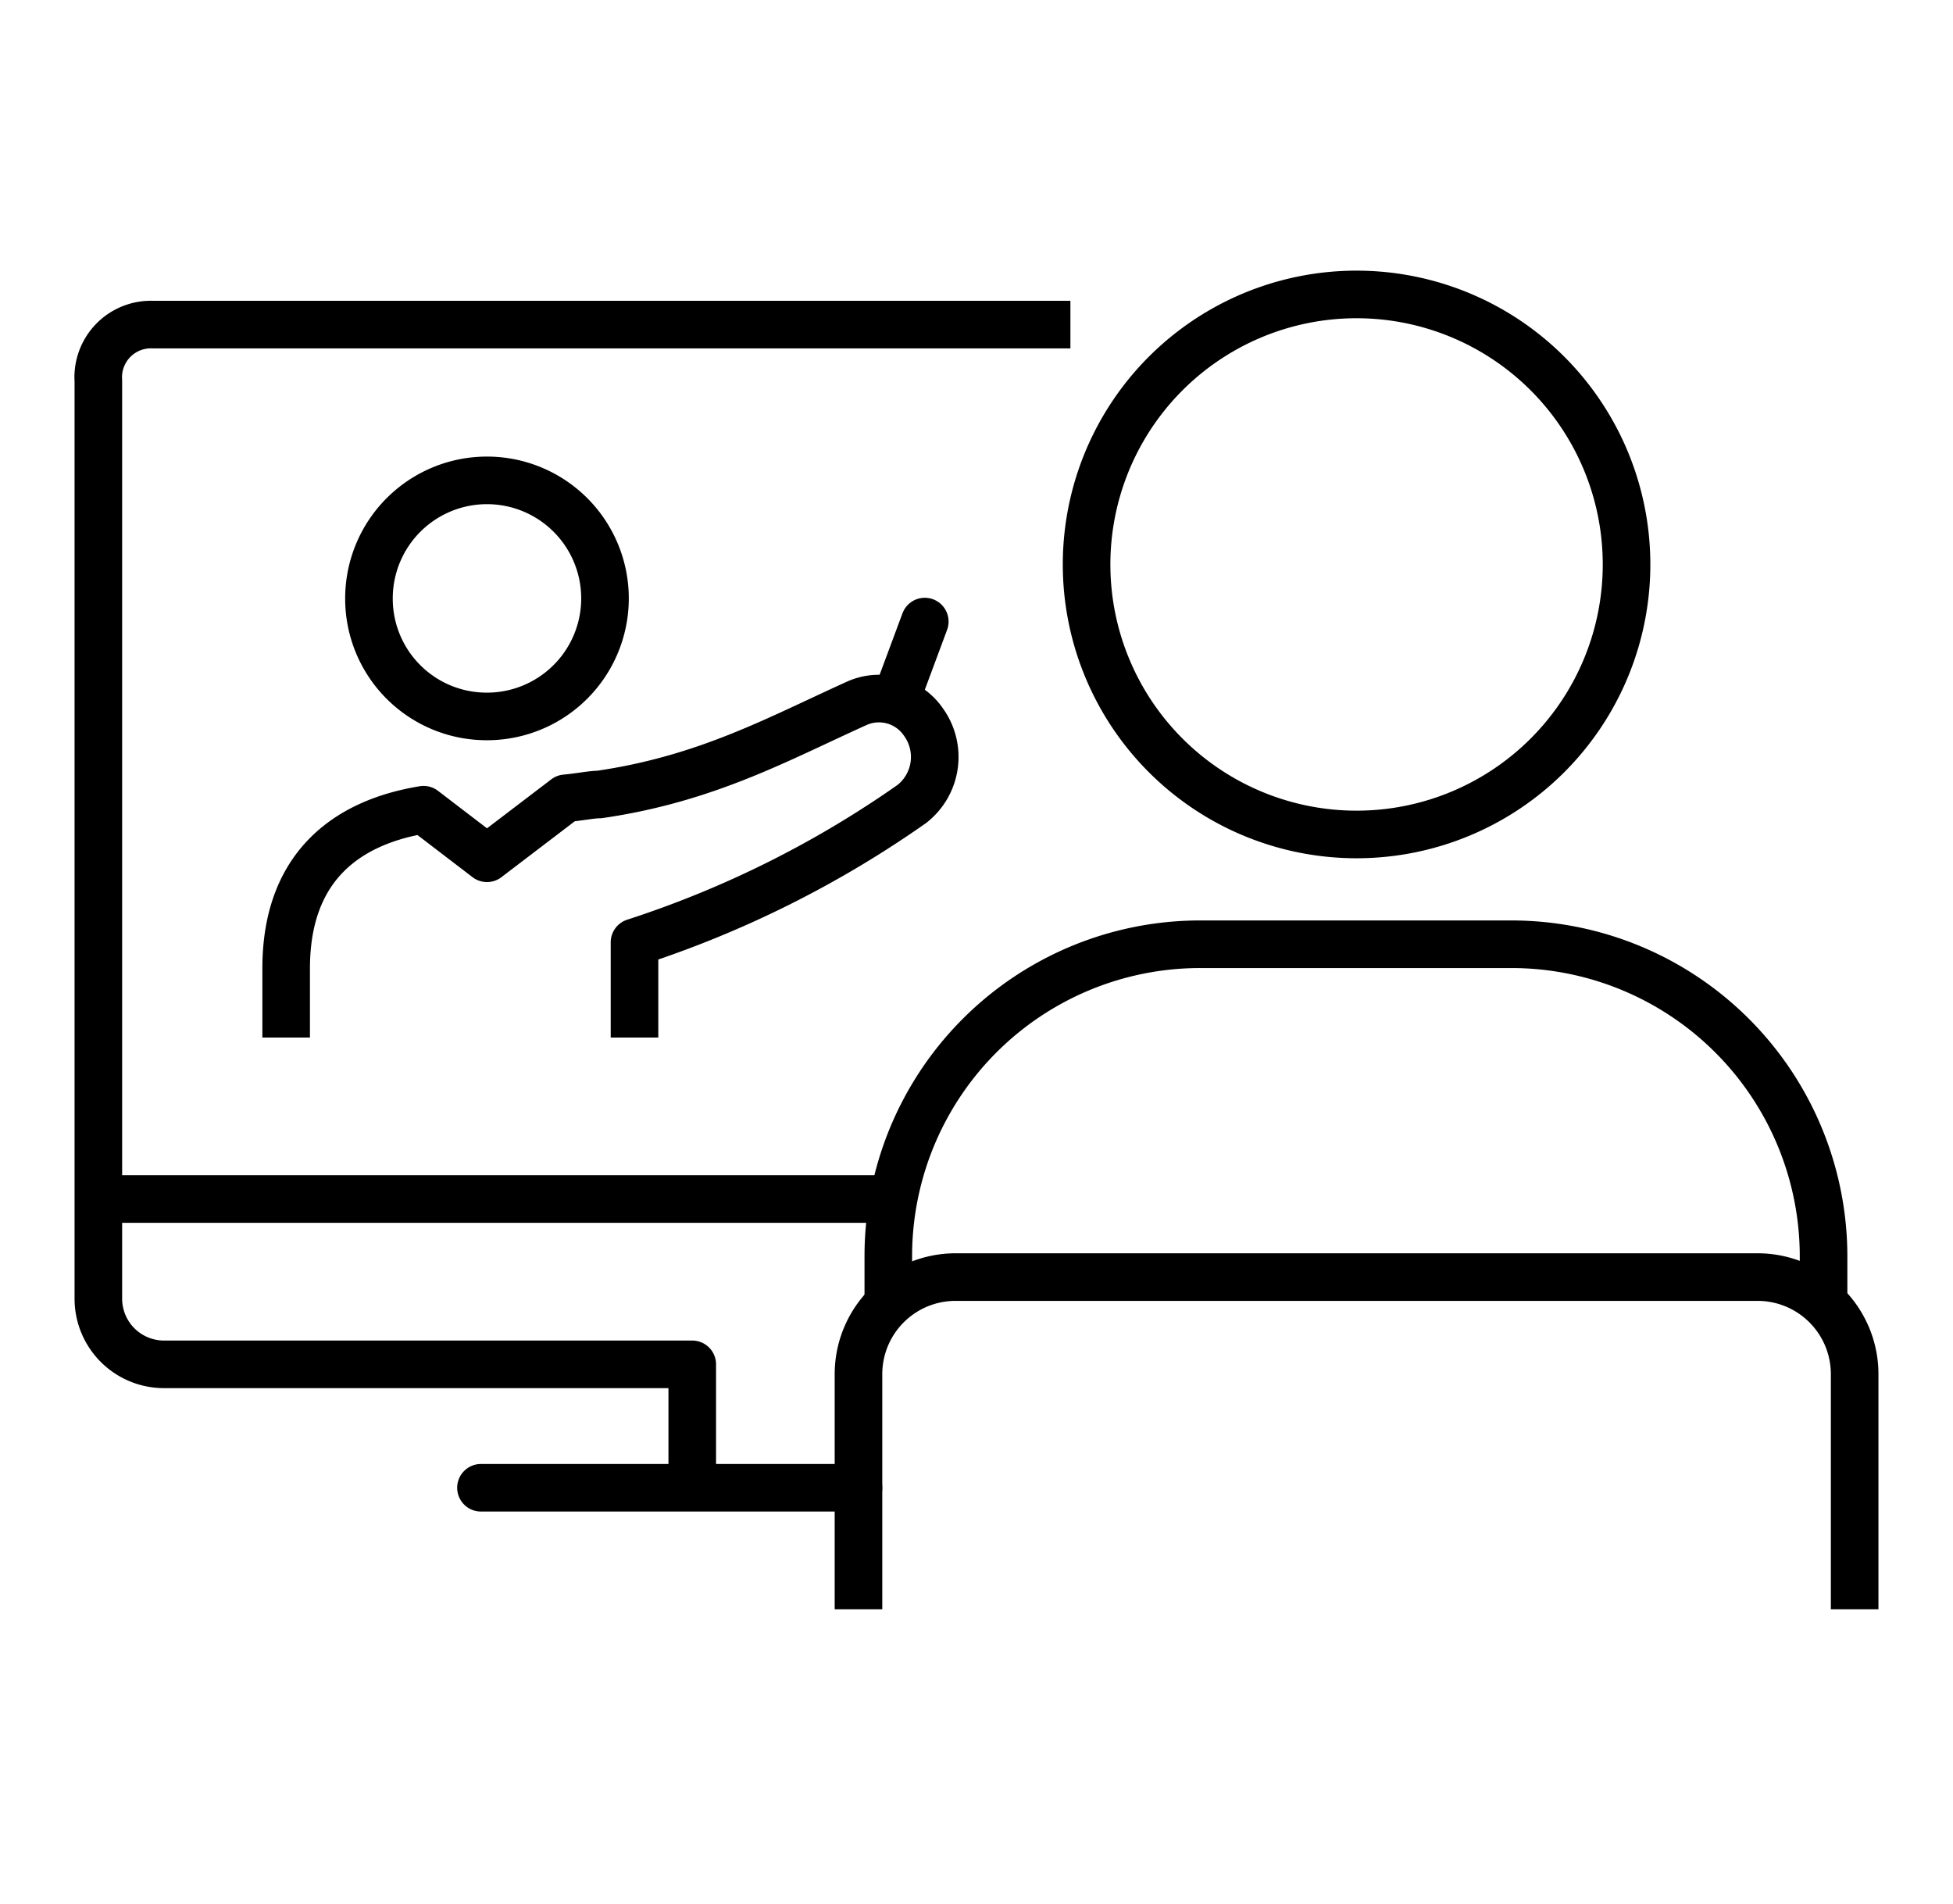
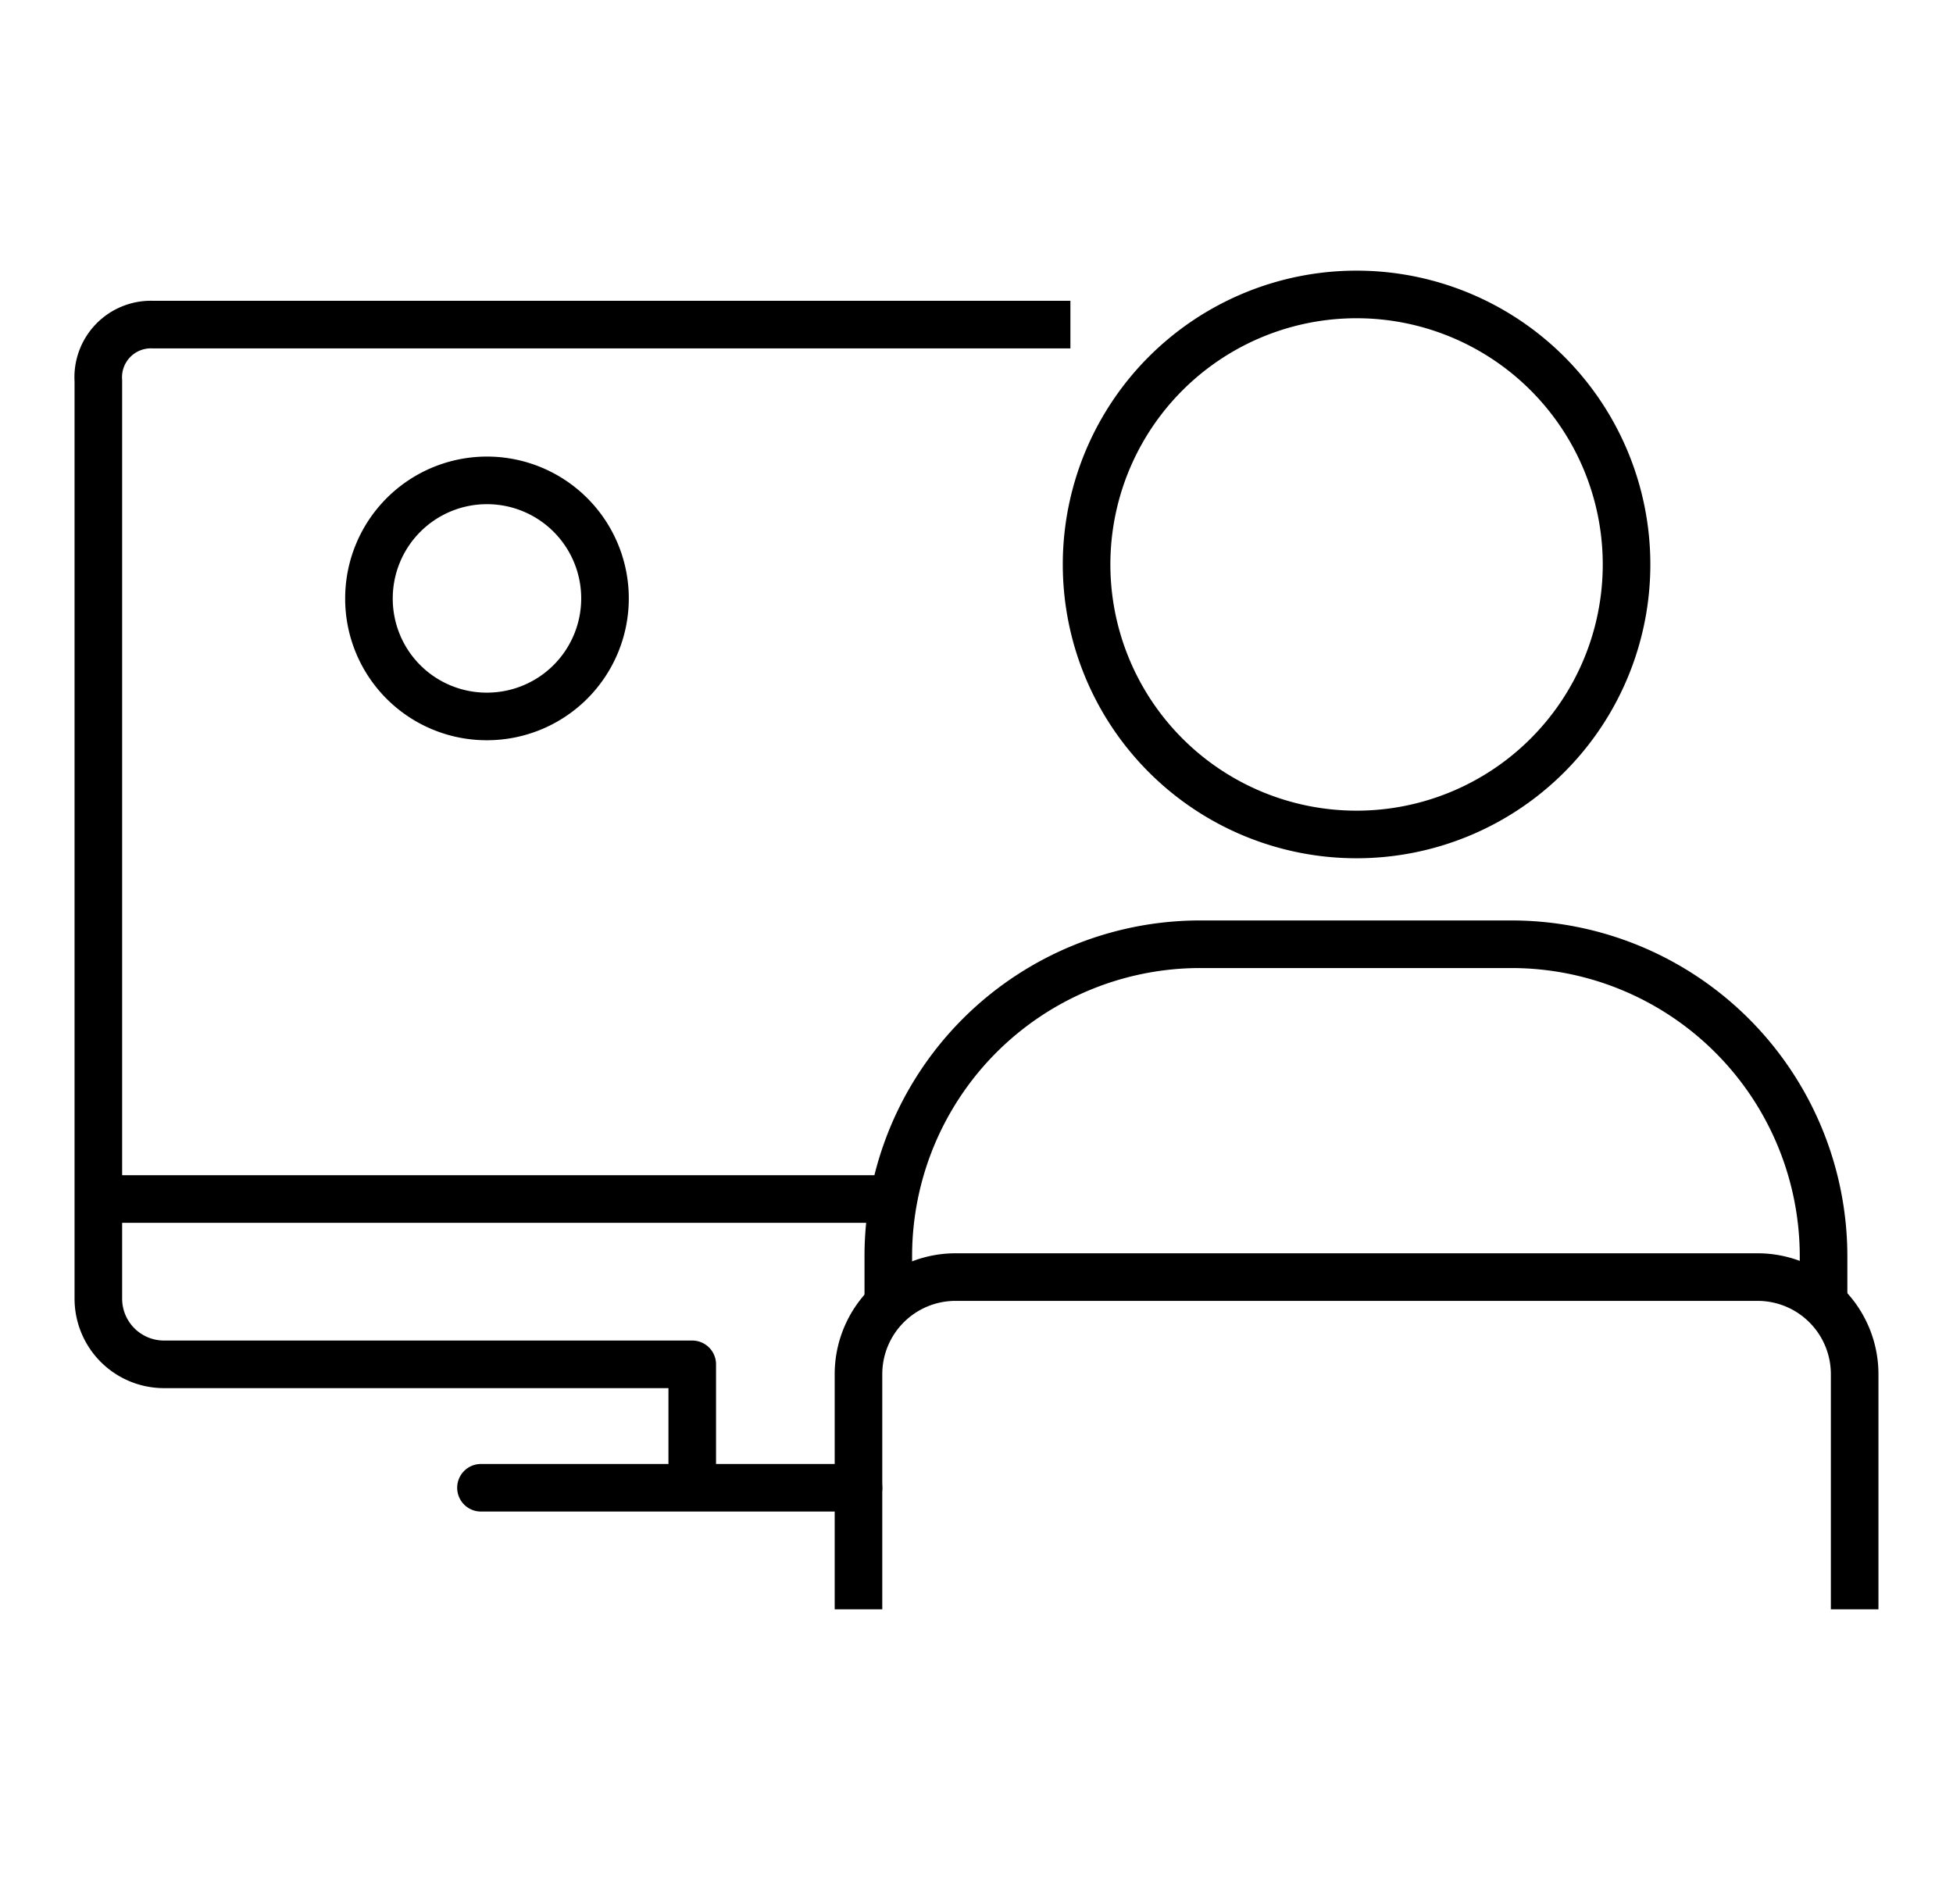
<svg xmlns="http://www.w3.org/2000/svg" width="61.56" height="60" viewBox="0 0 61.56 60">
  <defs>
    <style>.cls-1,.cls-2,.cls-3,.cls-4{fill:none;}.cls-2,.cls-3,.cls-4{stroke:#000;stroke-width:1.5px;}.cls-2,.cls-4{stroke-linejoin:round;}.cls-3{stroke-miterlimit:10;}.cls-4{stroke-linecap:round;}</style>
  </defs>
  <g id="Layer_2" data-name="Layer 2">
    <g id="Background">
      <rect class="cls-1" width="61.56" height="60" />
    </g>
    <g id="Icons">
      <path class="cls-2" d="M15.35,22.58a3.72,3.72,0,1,0-3.72-3.72A3.71,3.71,0,0,0,15.35,22.58Z" />
-       <path class="cls-2" d="M20,32.7v-3a32.78,32.78,0,0,0,8.74-4.36,1.88,1.88,0,0,0,.37-2.58A1.7,1.7,0,0,0,27,22.17c-2.48,1.12-4.73,2.38-8.11,2.87-.24,0-.62.08-1.06.12l-2.48,1.89-2-1.53c-2.5.41-4.33,1.86-4.33,5V32.7" />
      <line class="cls-2" x1="3.1" y1="37.79" x2="28.19" y2="37.79" />
      <path class="cls-2" d="M21.82,46.89V43H5.17A2.07,2.07,0,0,1,3.1,40.92V12a1.66,1.66,0,0,1,1.71-1.77H33.74" />
      <path class="cls-3" d="M34.25,17.8a8.51,8.51,0,1,0,8.51-8.52A8.51,8.51,0,0,0,34.25,17.8Z" />
      <path class="cls-3" d="M27.06,50.72V43.31a3.06,3.06,0,0,1,3.06-3.06H55.4a3.06,3.06,0,0,1,3.06,3.06v7.41" />
      <path class="cls-3" d="M28,41V39.59a9.83,9.83,0,0,1,9.84-9.83h9.8a9.84,9.84,0,0,1,9.84,9.83V41" />
      <line class="cls-4" x1="15.16" y1="46.89" x2="27.06" y2="46.89" />
-       <line class="cls-4" x1="28.25" y1="22.01" x2="29.15" y2="19.59" />
    </g>
  </g>
</svg>